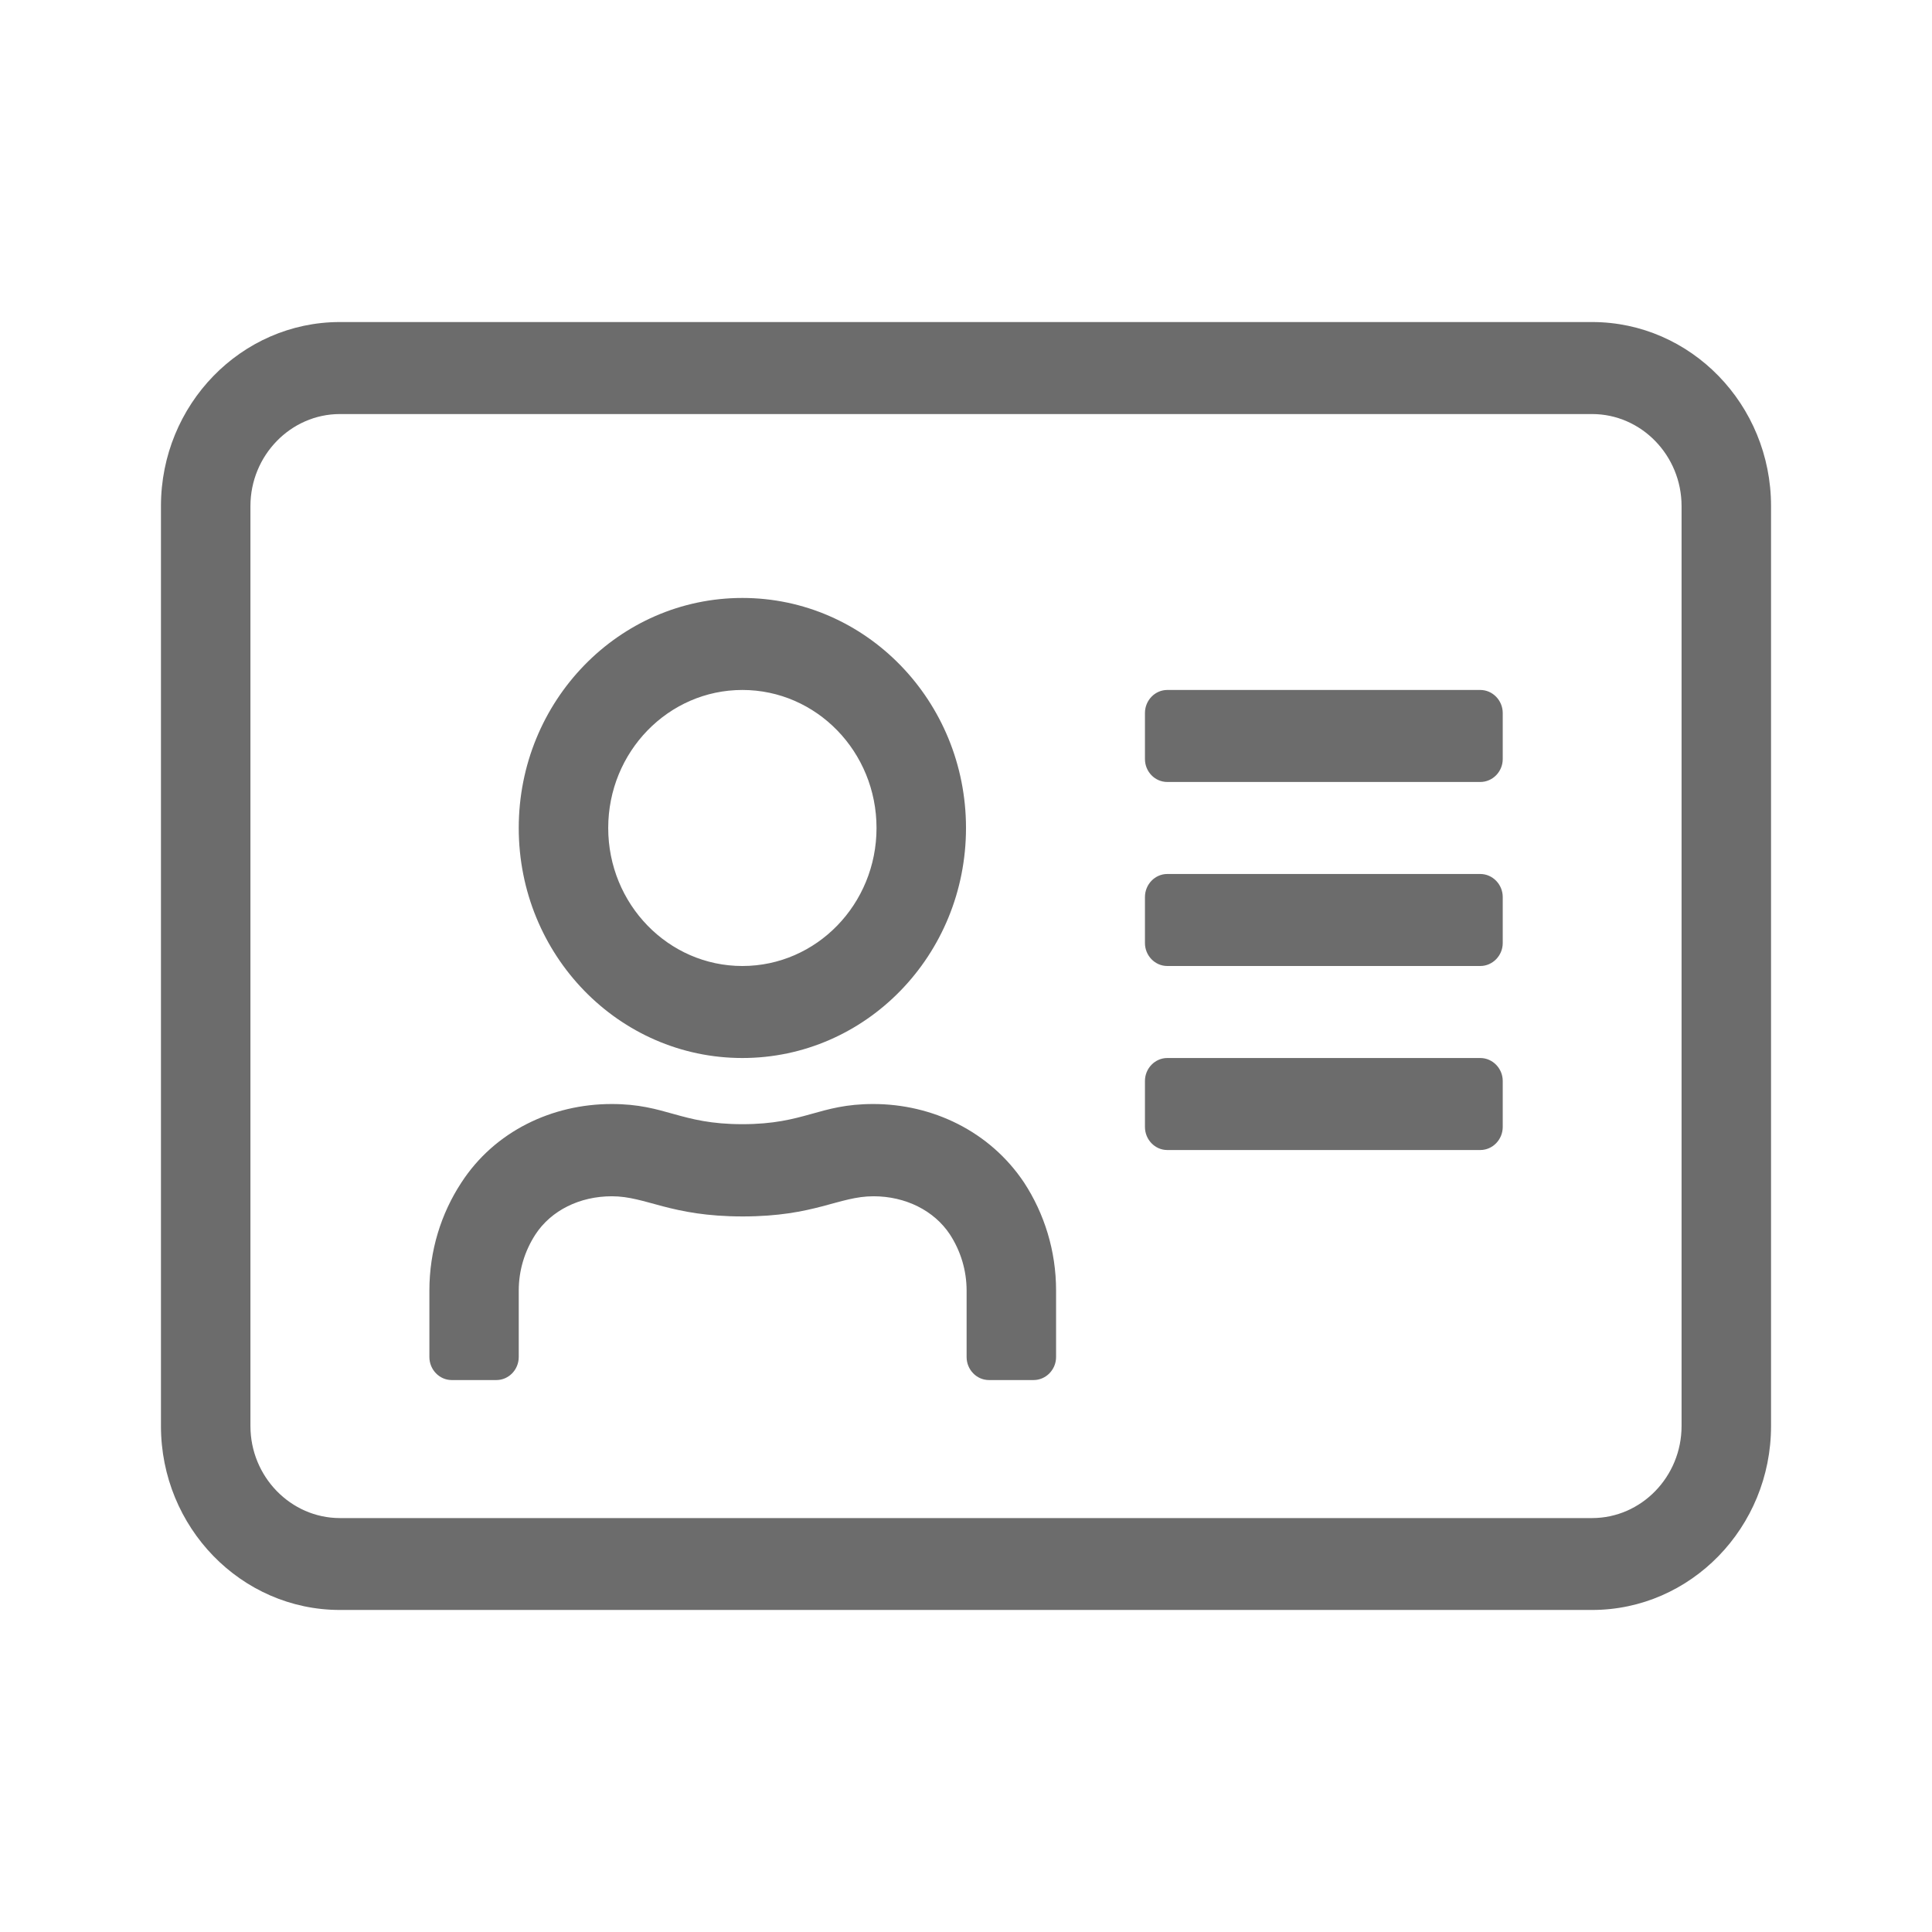
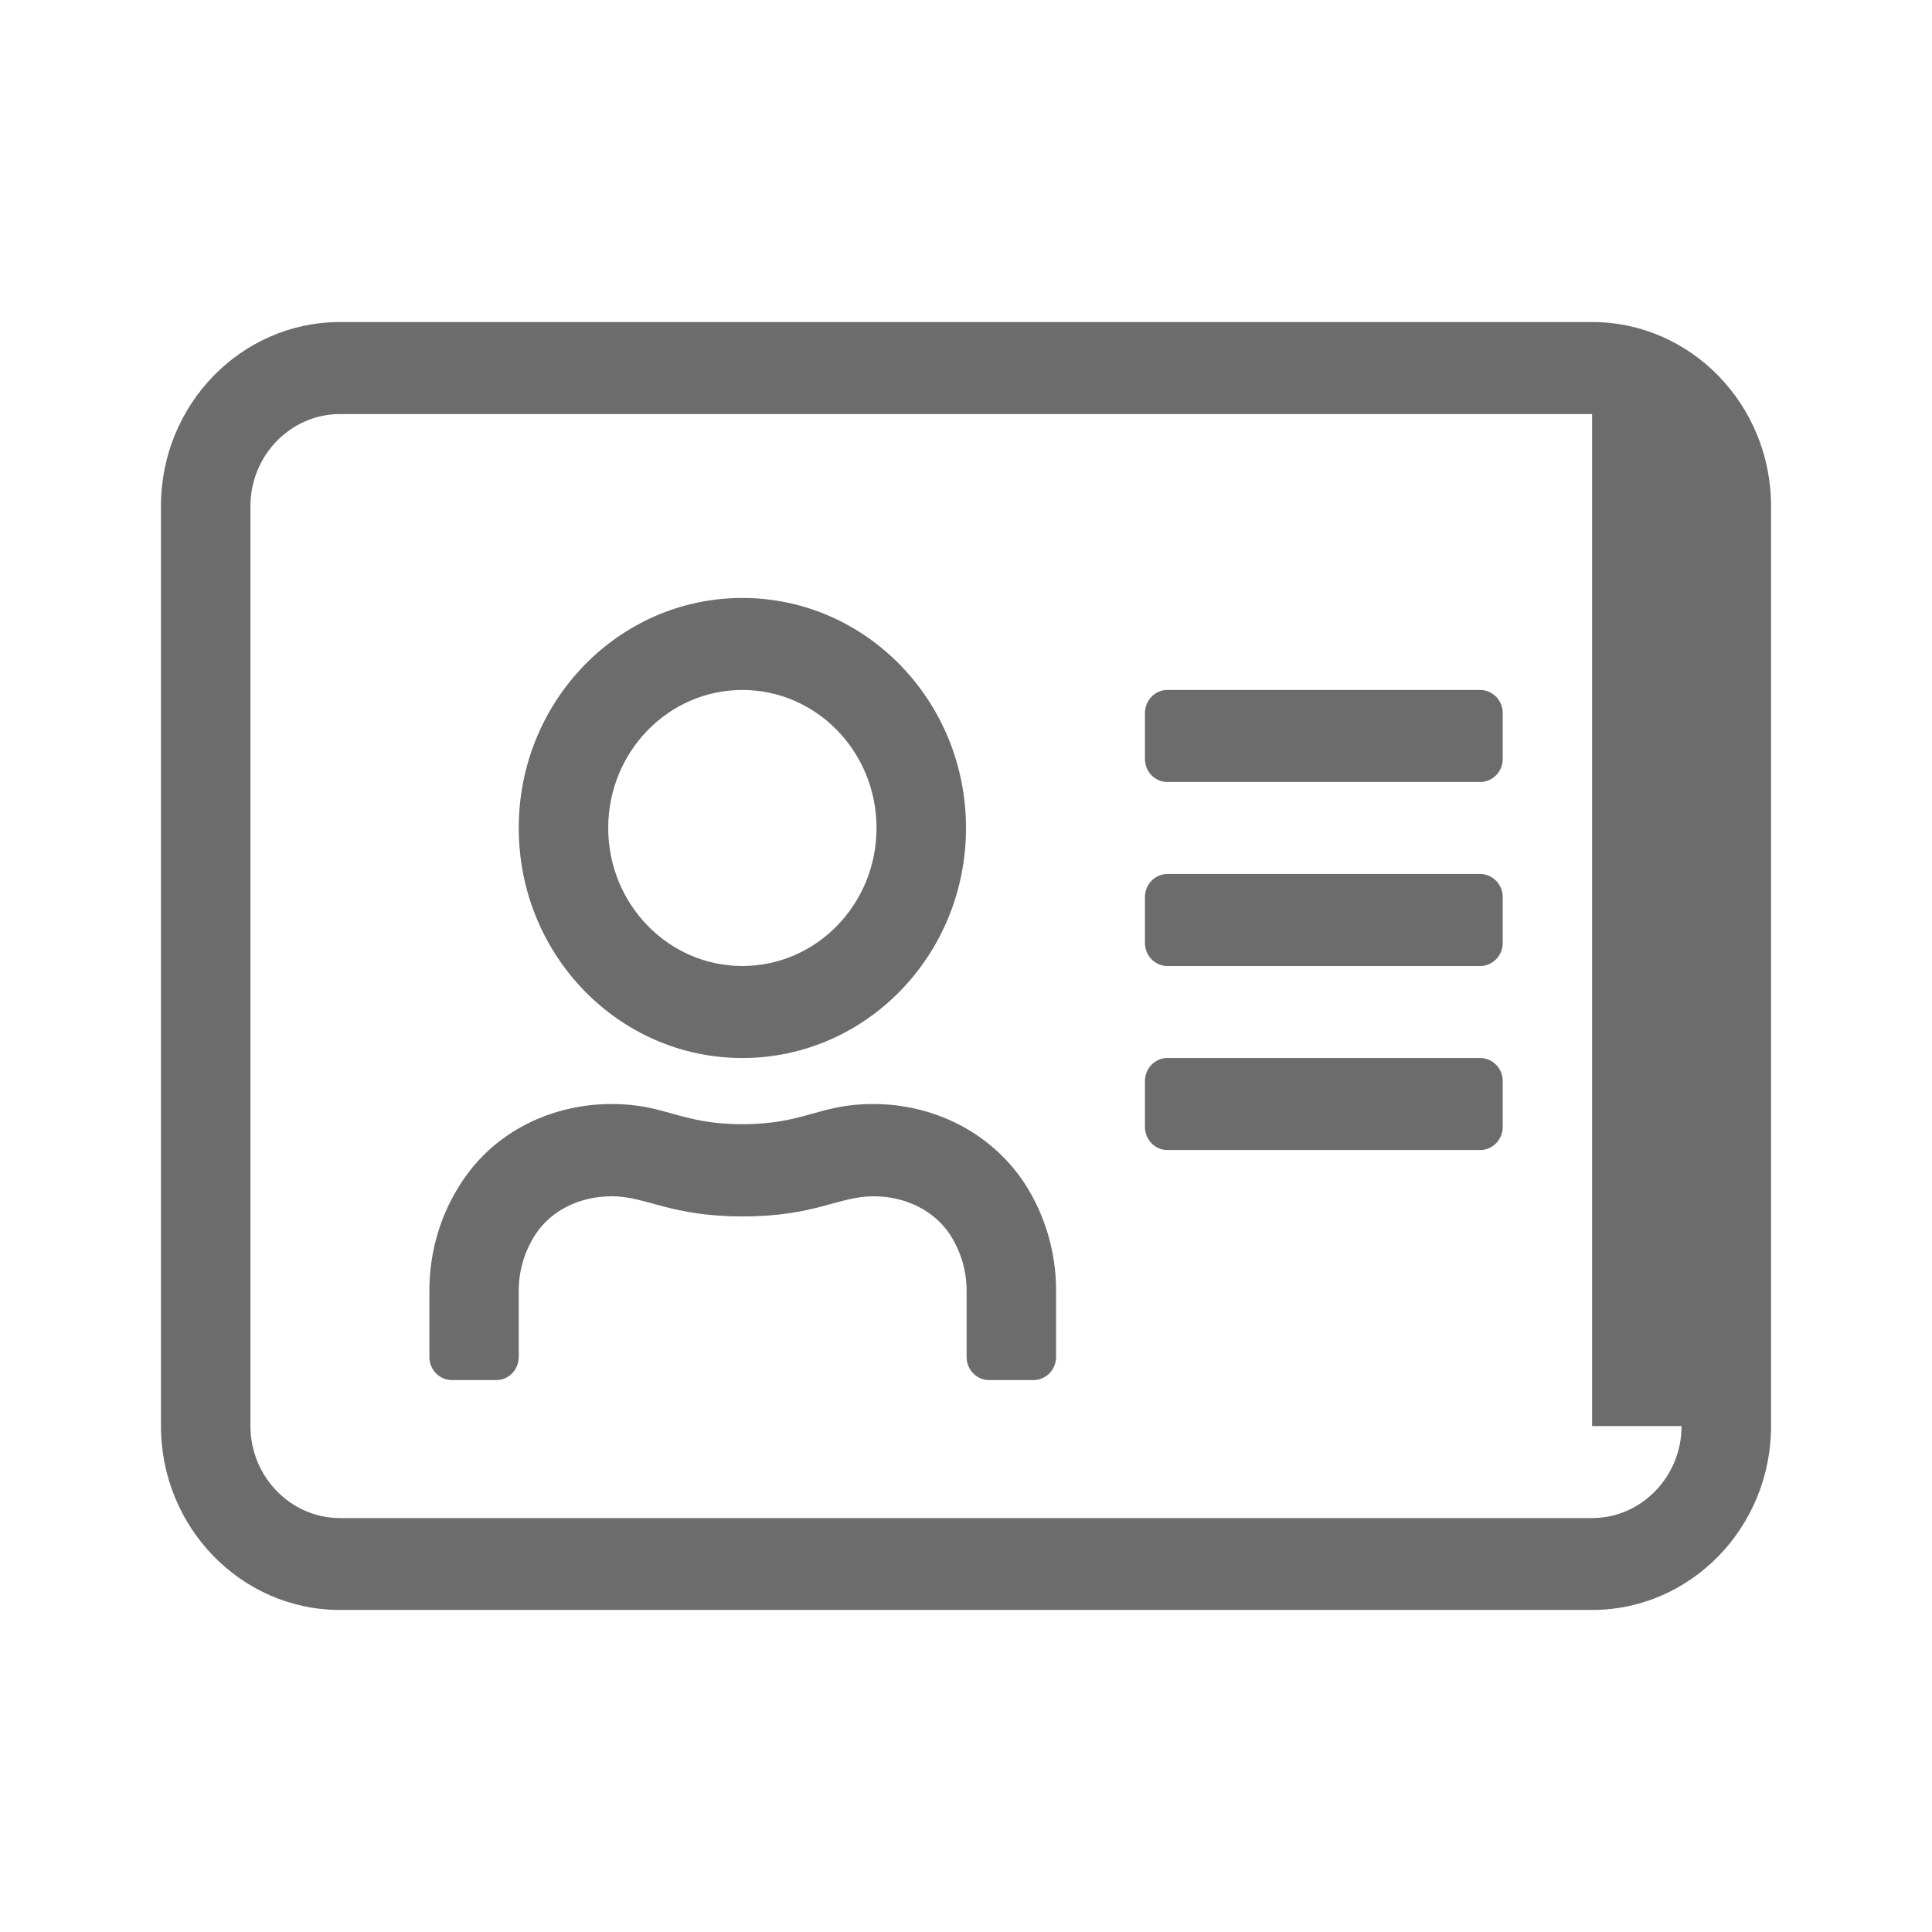
<svg xmlns="http://www.w3.org/2000/svg" width="16" height="16" viewBox="0 0 16 16" fill="none">
  <g id="Account/Outline/address-card">
-     <path id="fa-address-card-light" d="M13.185 2.667H2.815C1.998 2.667 1.333 3.35 1.333 4.191V11.81C1.333 12.65 1.998 13.333 2.815 13.333H13.185C14.002 13.333 14.667 12.65 14.667 11.81V4.191C14.667 3.35 14.002 2.667 13.185 2.667ZM13.926 11.81C13.926 12.229 13.593 12.572 13.185 12.572H2.815C2.408 12.572 2.074 12.229 2.074 11.81V4.191C2.074 3.772 2.408 3.429 2.815 3.429H13.185C13.593 3.429 13.926 3.772 13.926 4.191V11.81ZM12.259 8.762H9.667C9.565 8.762 9.482 8.848 9.482 8.952V9.333C9.482 9.438 9.565 9.524 9.667 9.524H12.259C12.361 9.524 12.445 9.438 12.445 9.333V8.952C12.445 8.848 12.361 8.762 12.259 8.762ZM12.259 7.238H9.667C9.565 7.238 9.482 7.324 9.482 7.429V7.81C9.482 7.914 9.565 8 9.667 8H12.259C12.361 8 12.445 7.914 12.445 7.81V7.429C12.445 7.324 12.361 7.238 12.259 7.238ZM12.259 5.714H9.667C9.565 5.714 9.482 5.8 9.482 5.905V6.286C9.482 6.391 9.565 6.476 9.667 6.476H12.259C12.361 6.476 12.445 6.391 12.445 6.286V5.905C12.445 5.8 12.361 5.714 12.259 5.714ZM6.148 8.762C7.171 8.762 8 7.91 8 6.857C8 5.805 7.171 4.952 6.148 4.952C5.125 4.952 4.296 5.805 4.296 6.857C4.296 7.91 5.125 8.762 6.148 8.762ZM6.148 5.714C6.762 5.714 7.259 6.226 7.259 6.857C7.259 7.488 6.762 8 6.148 8C5.535 8 5.037 7.488 5.037 6.857C5.037 6.226 5.535 5.714 6.148 5.714ZM7.232 9.143C6.78 9.143 6.667 9.31 6.148 9.31C5.63 9.31 5.516 9.143 5.065 9.143C4.574 9.143 4.097 9.367 3.82 9.795C3.653 10.05 3.556 10.357 3.556 10.688V11.238C3.556 11.343 3.639 11.429 3.741 11.429H4.111C4.213 11.429 4.296 11.343 4.296 11.238V10.688C4.296 10.521 4.345 10.36 4.435 10.222C4.565 10.024 4.801 9.907 5.067 9.907C5.354 9.907 5.549 10.074 6.151 10.074C6.75 10.074 6.945 9.907 7.234 9.907C7.5 9.907 7.736 10.026 7.866 10.222C7.956 10.36 8.005 10.521 8.005 10.688V11.238C8.005 11.343 8.088 11.429 8.19 11.429H8.56C8.662 11.429 8.746 11.343 8.746 11.238V10.688C8.746 10.357 8.648 10.05 8.482 9.795C8.197 9.367 7.72 9.143 7.232 9.143Z" fill="#6C6C6C" />
+     <path id="fa-address-card-light" d="M13.185 2.667H2.815C1.998 2.667 1.333 3.35 1.333 4.191V11.81C1.333 12.65 1.998 13.333 2.815 13.333H13.185C14.002 13.333 14.667 12.65 14.667 11.81V4.191C14.667 3.35 14.002 2.667 13.185 2.667ZM13.926 11.81C13.926 12.229 13.593 12.572 13.185 12.572H2.815C2.408 12.572 2.074 12.229 2.074 11.81V4.191C2.074 3.772 2.408 3.429 2.815 3.429H13.185V11.81ZM12.259 8.762H9.667C9.565 8.762 9.482 8.848 9.482 8.952V9.333C9.482 9.438 9.565 9.524 9.667 9.524H12.259C12.361 9.524 12.445 9.438 12.445 9.333V8.952C12.445 8.848 12.361 8.762 12.259 8.762ZM12.259 7.238H9.667C9.565 7.238 9.482 7.324 9.482 7.429V7.81C9.482 7.914 9.565 8 9.667 8H12.259C12.361 8 12.445 7.914 12.445 7.81V7.429C12.445 7.324 12.361 7.238 12.259 7.238ZM12.259 5.714H9.667C9.565 5.714 9.482 5.8 9.482 5.905V6.286C9.482 6.391 9.565 6.476 9.667 6.476H12.259C12.361 6.476 12.445 6.391 12.445 6.286V5.905C12.445 5.8 12.361 5.714 12.259 5.714ZM6.148 8.762C7.171 8.762 8 7.91 8 6.857C8 5.805 7.171 4.952 6.148 4.952C5.125 4.952 4.296 5.805 4.296 6.857C4.296 7.91 5.125 8.762 6.148 8.762ZM6.148 5.714C6.762 5.714 7.259 6.226 7.259 6.857C7.259 7.488 6.762 8 6.148 8C5.535 8 5.037 7.488 5.037 6.857C5.037 6.226 5.535 5.714 6.148 5.714ZM7.232 9.143C6.78 9.143 6.667 9.31 6.148 9.31C5.63 9.31 5.516 9.143 5.065 9.143C4.574 9.143 4.097 9.367 3.82 9.795C3.653 10.05 3.556 10.357 3.556 10.688V11.238C3.556 11.343 3.639 11.429 3.741 11.429H4.111C4.213 11.429 4.296 11.343 4.296 11.238V10.688C4.296 10.521 4.345 10.36 4.435 10.222C4.565 10.024 4.801 9.907 5.067 9.907C5.354 9.907 5.549 10.074 6.151 10.074C6.75 10.074 6.945 9.907 7.234 9.907C7.5 9.907 7.736 10.026 7.866 10.222C7.956 10.36 8.005 10.521 8.005 10.688V11.238C8.005 11.343 8.088 11.429 8.19 11.429H8.56C8.662 11.429 8.746 11.343 8.746 11.238V10.688C8.746 10.357 8.648 10.05 8.482 9.795C8.197 9.367 7.72 9.143 7.232 9.143Z" fill="#6C6C6C" />
  </g>
</svg>